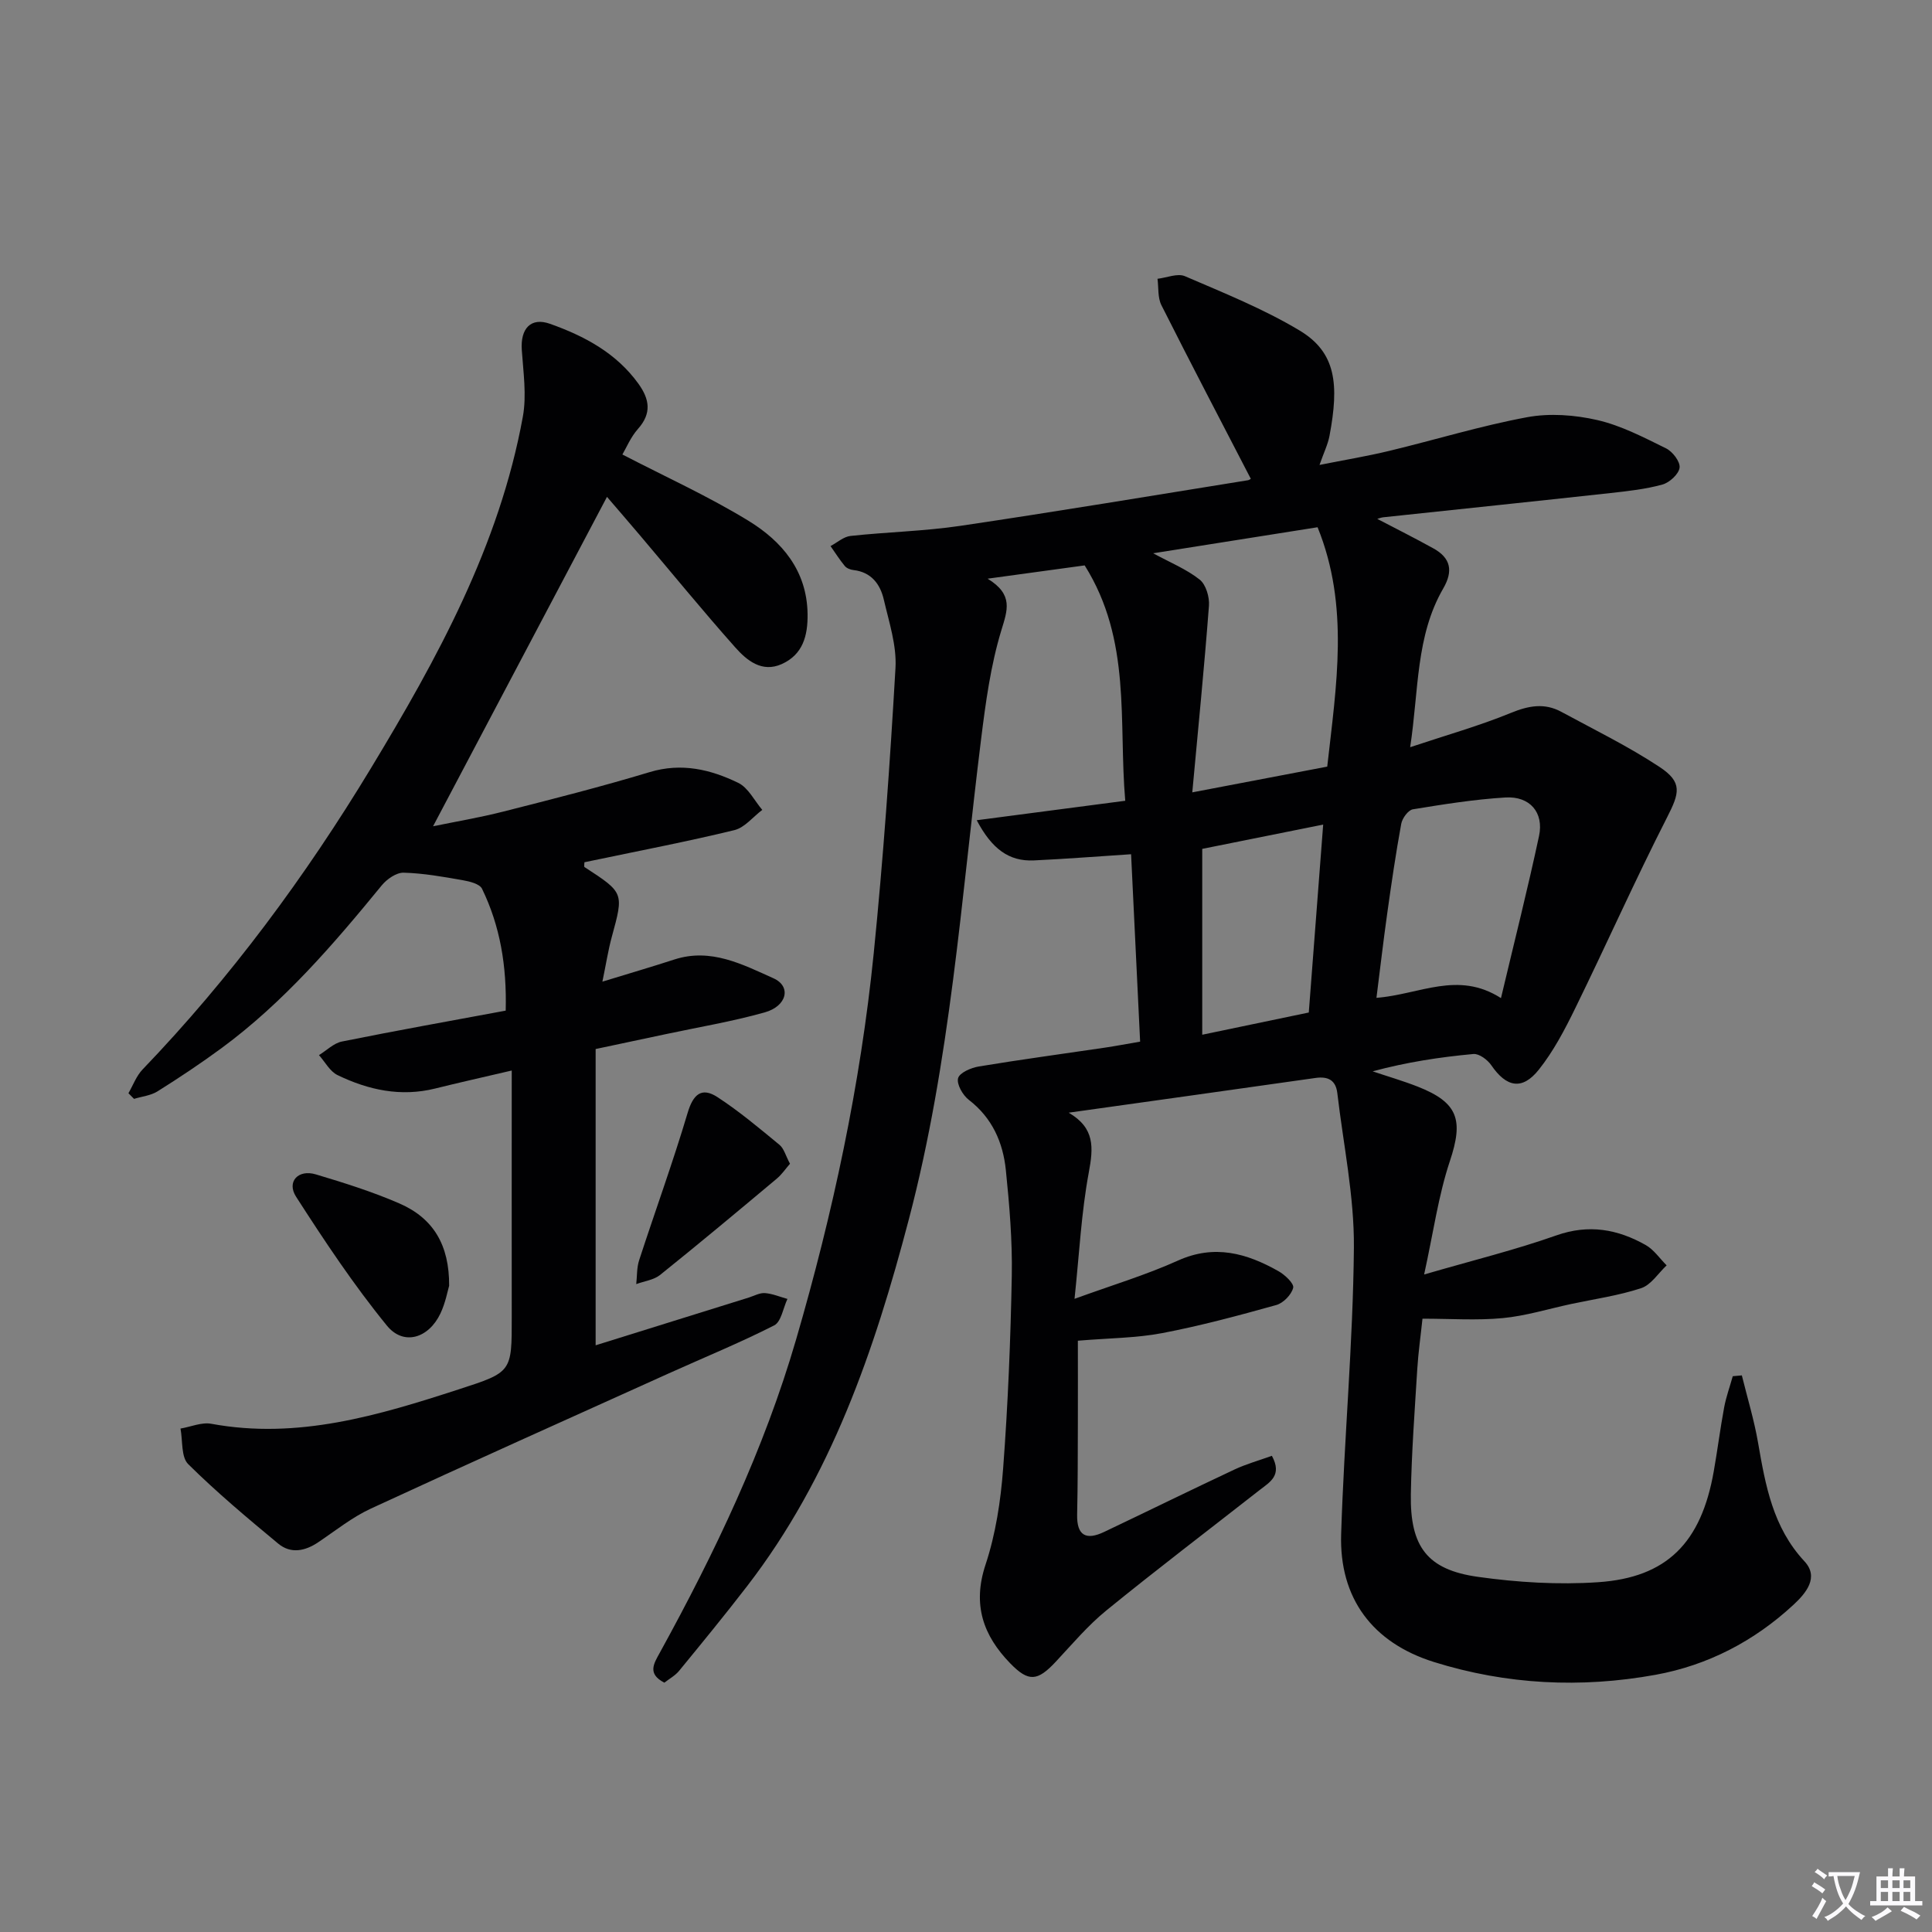
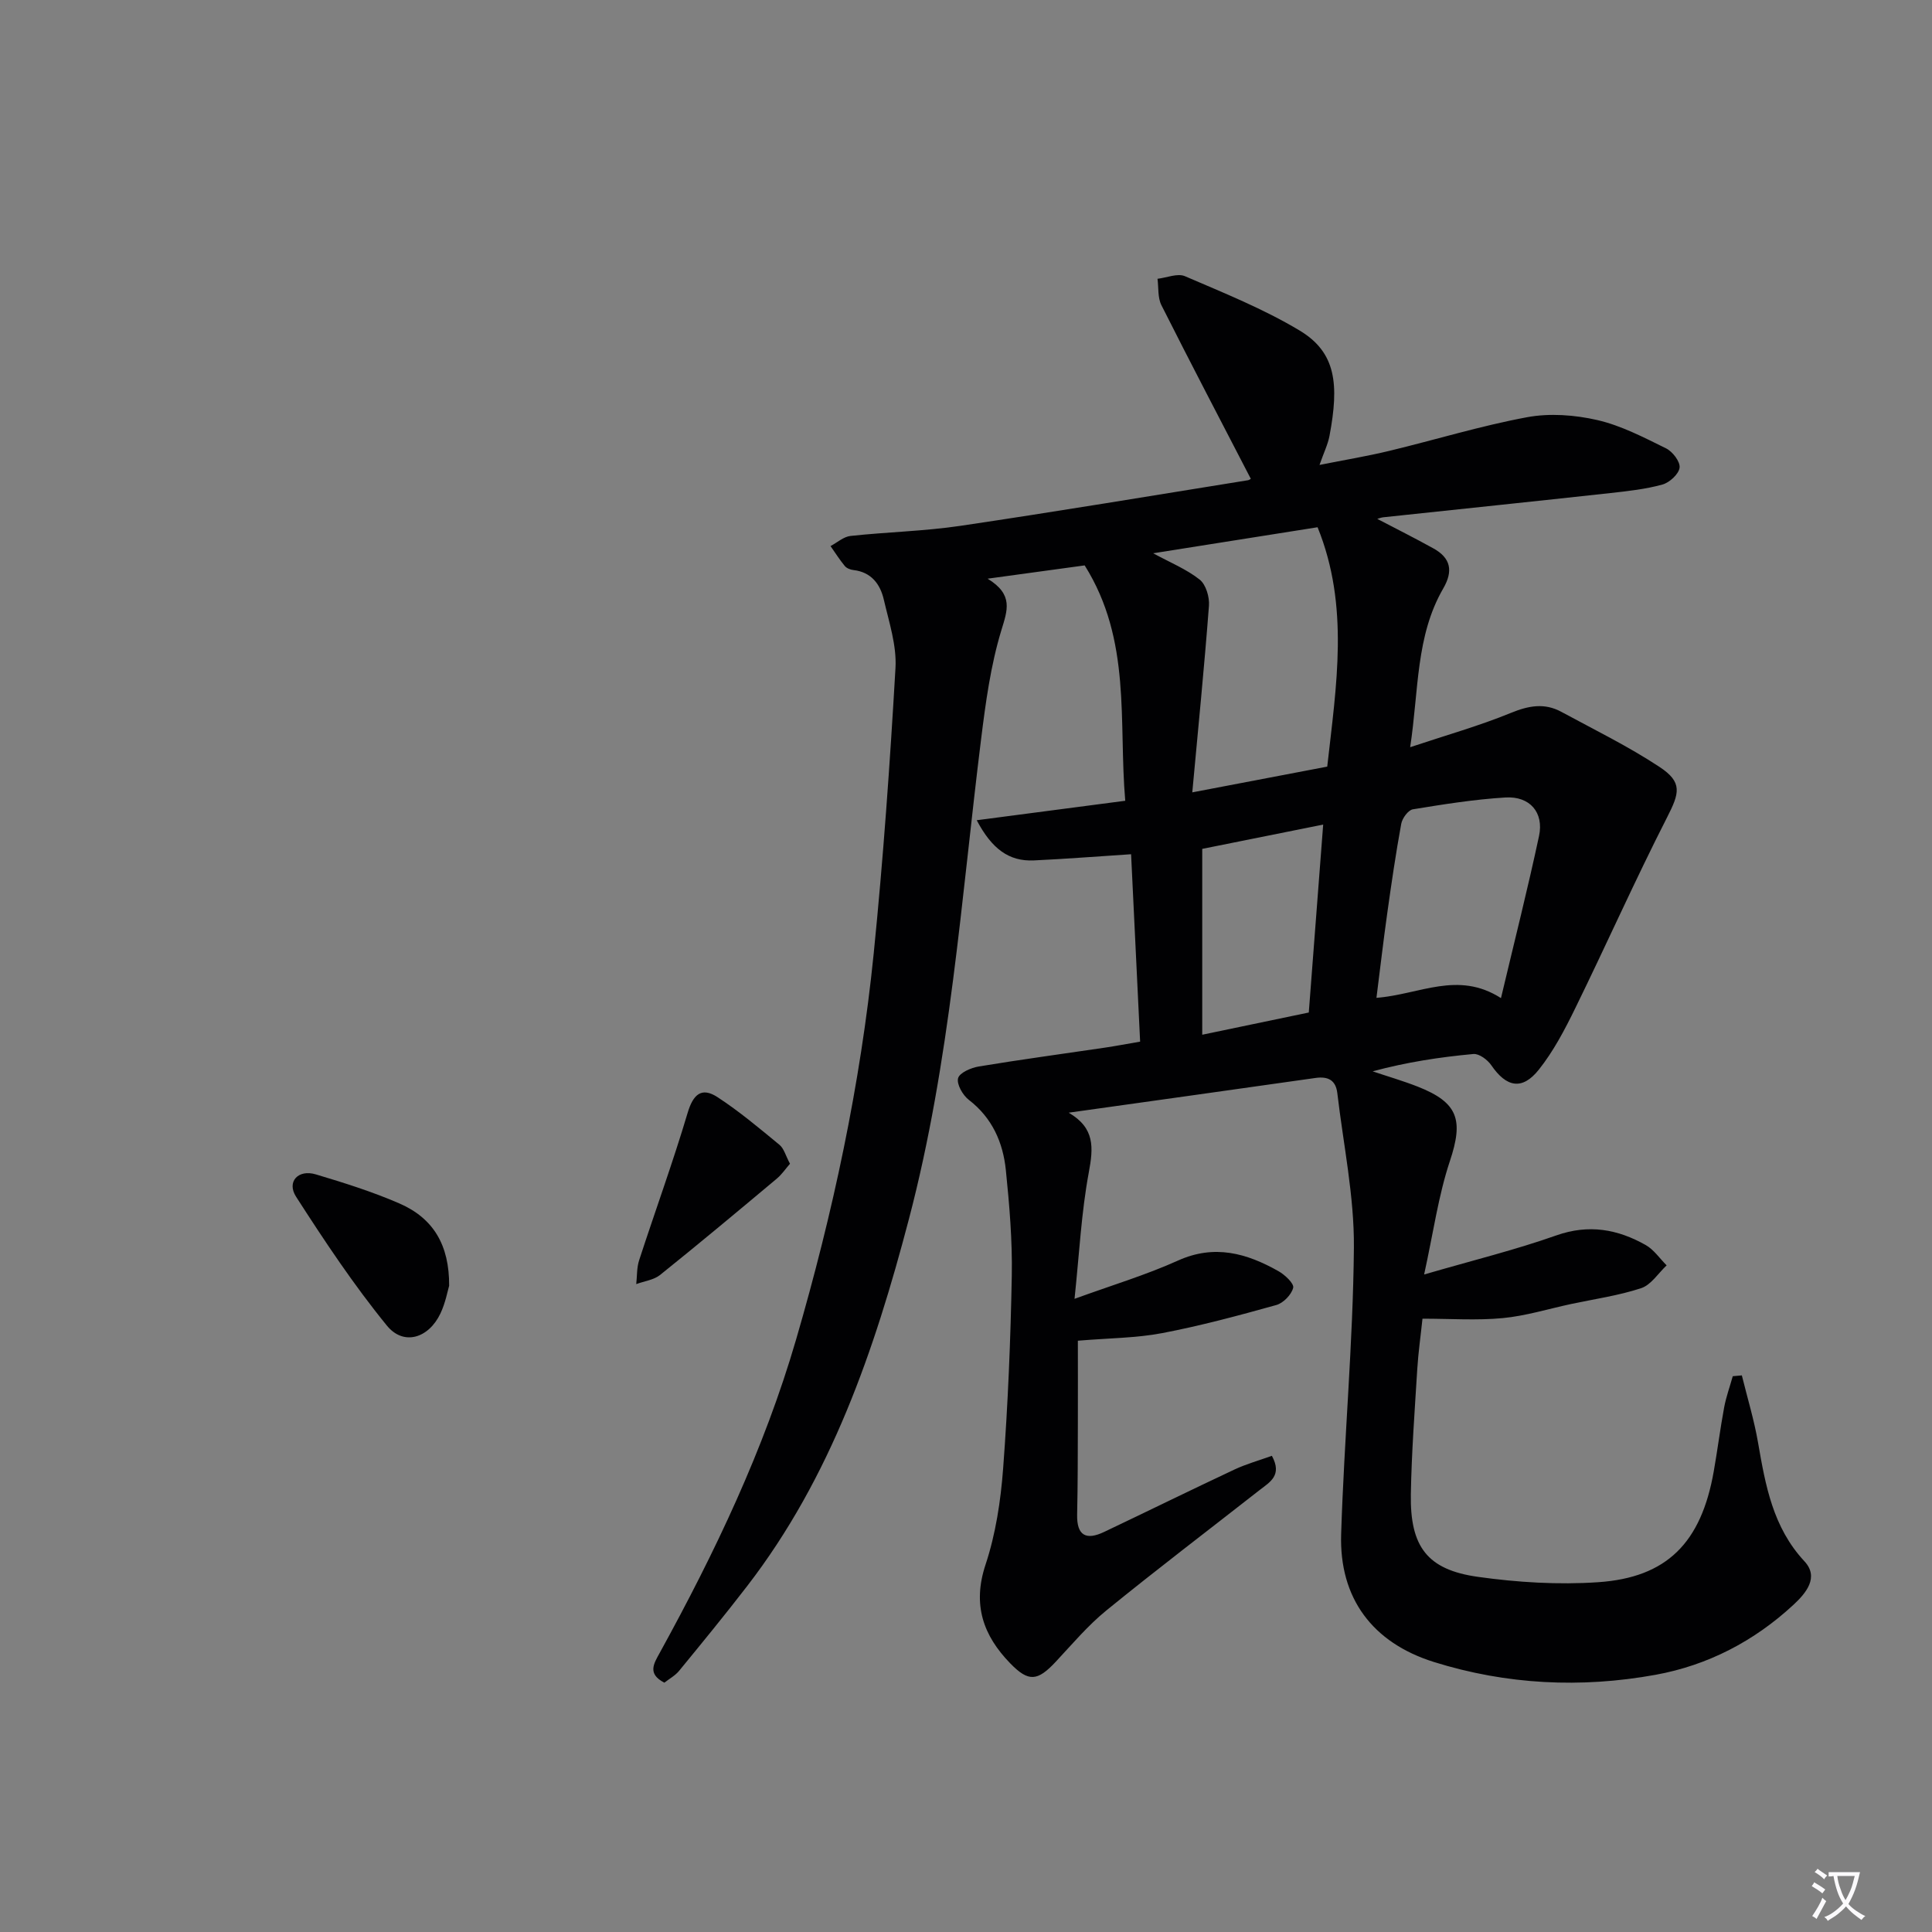
<svg xmlns="http://www.w3.org/2000/svg" enable-background="new 0 0 400 400" viewBox="0 0 400 400">
  <rect x="0" y="0" width="400" height="400" fill="#808080" stroke="none" />
  <path d="m377.9 391.2c-.2.3-.4.5-.6.8-.7-.6-1.4-1-2.2-1.5.2-.3.4-.5.5-.8.6.4 1.4.8 2.3 1.5zm-1.8 6.1c-.2-.2-.5-.4-.9-.6.4-.6.8-1.2 1.2-1.9s.7-1.3.9-1.9c.3.3.5.5.8.7-.7 1.3-1.4 2.6-2 3.7zm2.2-9c-.3.3-.5.5-.6.8-.6-.6-1.3-1.1-2-1.5.3-.3.5-.5.6-.7.6.5 1.3.9 2 1.4zm.3.2v-.9h2 4.5c-.3 1.3-.6 2.5-1 3.6s-.9 2.1-1.4 3c.4.5 1 1 1.6 1.4s1.2.8 1.9 1.1c-.3.2-.5.4-.8.8-.4-.3-1-.7-1.6-1.2s-1.2-1.1-1.6-1.6c-.5.6-1.1 1.1-1.7 1.6s-1.4.9-2.1 1.4c-.1-.3-.3-.5-.7-.8.6-.2 1.2-.5 1.9-1s1.4-1.1 2-1.8c-.5-.8-.9-1.6-1.2-2.5s-.6-2-.8-3.2c-.4.1-.7.1-1 .1zm2.5 2.7c.3 1 .7 1.7 1 2.2.3-.5.6-1.1 1-2s.6-1.9.9-3h-3.2-.4c.1.9.3 1.8.7 2.8z" fill="#fbfafc" />
-   <path d="m396.5 388.5v1.5 3.6h1.5v.9c-.4 0-1 0-1.7 0h-7.9c-.5 0-.9 0-1.2 0v-.9h1.3v-3.5c0-.7 0-1.2 0-1.6h2.4c0-.8 0-1.4 0-1.7h1c0 .3-.1.8-.1 1.7h1.5c0-.8 0-1.4 0-1.7h1c0 .3-.1.9-.1 1.7zm-8.2 9.2c-.2-.3-.5-.5-.8-.8.8-.3 1.4-.6 1.9-.9s1-.7 1.4-1.1c.3.3.6.5.9.8-1.6 1-2.8 1.6-3.4 2zm2.6-6.8v-1.6h-1.5v1.6zm0 2.7v-1.9h-1.5v1.9zm2.4-2.7v-1.6h-1.5v1.6zm0 2.7v-1.9h-1.5v1.9zm.2 2 .7-.8c.4.2.9.5 1.6.8s1.3.7 1.8 1c-.3.3-.5.5-.8.8-.4-.3-1.5-1-3.3-1.8zm2-4.7v-1.6h-1.4v1.6zm0 2.7v-1.9h-1.4v1.9z" fill="#fbfafc" />
  <g fill="#010103">
    <path d="m221.26 230.37c5.46 3.19 5.12 7.24 4.16 12.39-1.54 8.28-1.96 16.77-2.95 26.15 7.86-2.86 14.83-4.95 21.41-7.92 7.57-3.42 14.24-1.52 20.81 2.19 1.33.75 3.26 2.56 3.05 3.44-.35 1.42-2.03 3.16-3.49 3.57-7.82 2.18-15.68 4.3-23.65 5.82-5.34 1.02-10.88 1.02-17.44 1.57 0 5.48.02 11.23 0 16.99-.02 6.33-.01 12.66-.15 18.99-.1 4.42 1.89 5.37 5.59 3.61 9-4.28 17.95-8.68 26.98-12.92 2.48-1.16 5.15-1.9 7.75-2.84 2.2 4.04-.41 5.43-2.45 7.02-10.61 8.31-21.35 16.47-31.8 24.98-3.84 3.12-7.09 6.99-10.49 10.63-3.78 4.04-5.62 4.26-9.43.34-5.61-5.77-7.86-12.15-5.12-20.42 2.11-6.37 3.15-13.24 3.65-19.96 1-13.26 1.54-26.57 1.79-39.87.13-7.29-.49-14.62-1.23-21.88-.59-5.73-2.82-10.81-7.67-14.54-1.25-.96-2.55-3.24-2.22-4.48.31-1.14 2.7-2.17 4.31-2.43 8.68-1.44 17.41-2.61 26.11-3.9 2.27-.34 4.52-.77 7.27-1.24-.62-12.93-1.24-25.61-1.87-38.8-7.24.47-13.67.98-20.12 1.28-5.19.24-8.72-2.41-11.84-8.32 10.52-1.38 20.34-2.67 30.75-4.03-1.42-16.46 1.36-33.18-8.4-48.73-5.68.78-12.3 1.68-20.09 2.75 5.41 3.33 4.1 6.52 2.82 10.75-2.2 7.24-3.23 14.89-4.17 22.44-4.14 33.26-6.38 66.77-14.95 99.4-7.13 27.18-16.1 53.43-33.51 76.01-4.57 5.93-9.32 11.73-14.07 17.52-.81.99-2.02 1.64-3.05 2.45-3.59-1.85-2.18-3.95-.93-6.23 11.4-20.73 21.57-42.05 28.2-64.81 7.62-26.16 13.33-52.79 16.07-79.92 1.98-19.66 3.37-39.39 4.51-59.12.27-4.65-1.33-9.47-2.41-14.13-.74-3.22-2.59-5.73-6.31-6.15-.63-.07-1.39-.37-1.78-.84-1.07-1.3-1.98-2.74-2.95-4.12 1.38-.73 2.7-1.94 4.14-2.1 7.59-.82 15.27-.98 22.81-2.1 19.85-2.94 39.64-6.24 59.46-9.43.43-.07.81-.5.58-.35-6.23-12.03-12.45-23.91-18.48-35.89-.79-1.56-.57-3.63-.81-5.47 1.91-.22 4.14-1.19 5.67-.54 8.05 3.47 16.27 6.76 23.75 11.25 7.56 4.54 8.2 11.13 6.19 21.8-.33 1.76-1.16 3.43-2.07 6.03 5.22-1.04 9.89-1.81 14.48-2.92 9.51-2.29 18.9-5.18 28.5-6.96 4.68-.87 9.87-.48 14.54.59 4.94 1.14 9.62 3.59 14.23 5.86 1.35.66 2.96 2.76 2.8 4-.17 1.33-2.08 3.08-3.55 3.49-3.48.96-7.14 1.36-10.76 1.76-15.68 1.72-31.37 3.35-47.05 5.02-.44.05-.87.23-1.23.33 3.89 2.03 7.8 3.99 11.62 6.11 3.59 1.98 4.14 4.67 2.04 8.29-5.71 9.86-5.05 21.03-6.85 32.87 7.52-2.51 14.34-4.43 20.85-7.1 3.68-1.51 6.97-2.11 10.45-.22 6.83 3.7 13.85 7.13 20.32 11.4 4.83 3.19 4.14 5.41 1.57 10.45-6.63 13-12.57 26.36-18.99 39.47-2.17 4.44-4.51 8.93-7.57 12.77-3.45 4.33-6.72 3.63-9.83-.92-.78-1.14-2.53-2.44-3.71-2.33-6.92.64-13.8 1.68-20.86 3.59 3.12 1.05 6.29 1.97 9.35 3.17 8.41 3.31 9.47 6.94 6.64 15.42-2.38 7.14-3.41 14.73-5.33 23.47 10.15-2.95 18.9-5.1 27.36-8.09 6.72-2.37 12.7-1.3 18.53 2 1.69.96 2.89 2.78 4.32 4.2-1.74 1.63-3.22 4.04-5.27 4.72-4.7 1.55-9.69 2.25-14.56 3.29-4.7 1.01-9.36 2.46-14.11 2.91-5.36.51-10.81.12-16.61.12-.38 3.62-.87 7.02-1.08 10.44-.53 8.63-1.18 17.27-1.33 25.91-.18 10.87 3.4 15.63 13.89 17.1 8.19 1.15 16.63 1.67 24.87 1.11 14.3-.96 21.36-8.22 23.95-22.93.78-4.42 1.34-8.87 2.16-13.28.41-2.18 1.18-4.29 1.78-6.44.63-.06 1.25-.11 1.88-.17 1.14 4.63 2.54 9.21 3.35 13.89 1.54 8.87 3.06 17.56 9.61 24.6 3.09 3.32.32 6.6-2.29 9.02-8.12 7.52-17.74 12.52-28.54 14.48-15.42 2.8-30.85 2.05-45.88-2.65-12.71-3.98-19.63-13.2-19.21-26.49.62-19.77 2.46-39.51 2.64-59.27.09-10.66-2.18-21.34-3.43-32-.31-2.66-1.86-3.54-4.52-3.16-17.02 2.42-34.06 4.8-51.1 7.19zm25.59-66.32c10.27-1.96 19-3.63 27.94-5.33 1.87-16.76 4.64-33.21-2-49.56-10.91 1.73-22.28 3.53-34.04 5.39 3.53 1.92 6.9 3.29 9.63 5.45 1.3 1.03 2.06 3.63 1.92 5.42-.96 12.65-2.22 25.27-3.45 38.63zm63.91 42.6c2.79-11.76 5.54-22.62 7.88-33.57 1.04-4.87-1.91-8.28-6.96-7.97-6.42.39-12.81 1.41-19.16 2.45-.97.16-2.2 1.85-2.41 3-1.13 6.18-2.04 12.4-2.91 18.63-.81 5.75-1.47 11.52-2.22 17.4 8.93-.68 16.85-5.67 25.78.06zm-61.85-30.9v38.48c7.79-1.63 14.83-3.09 22.06-4.6 1-13.07 1.97-25.71 2.98-38.91-8.91 1.79-16.99 3.41-25.04 5.03z" />
-     <path d="m123.32 217.19v61.34c10.23-3.19 20.97-6.54 31.72-9.89 1.11-.35 2.25-1 3.33-.92 1.57.12 3.11.78 4.66 1.21-.89 1.88-1.28 4.73-2.75 5.48-7.1 3.61-14.49 6.63-21.76 9.91-20.59 9.3-41.22 18.53-61.72 28.01-3.88 1.79-7.32 4.56-10.9 6.97-2.75 1.85-5.69 2.45-8.3.29-6.38-5.29-12.75-10.63-18.63-16.45-1.5-1.48-1.12-4.86-1.6-7.37 2.13-.36 4.38-1.36 6.38-.99 17.91 3.3 34.59-1.73 51.26-7.14 10.97-3.56 10.96-3.54 10.94-14.96-.02-16.78 0-33.55 0-51.04-6.24 1.46-11.05 2.53-15.82 3.72-7.14 1.78-13.86.32-20.26-2.78-1.57-.76-2.57-2.72-3.83-4.13 1.58-.96 3.04-2.47 4.74-2.81 11.2-2.26 22.45-4.27 33.92-6.4.24-9.26-1.15-17.51-4.9-25.23-.49-1.02-2.59-1.53-4.03-1.78-4.04-.71-8.12-1.44-12.2-1.55-1.5-.04-3.46 1.32-4.52 2.61-10.03 12.26-20.34 24.25-33.19 33.72-4.29 3.15-8.73 6.11-13.24 8.94-1.4.88-3.24 1.06-4.87 1.56-.39-.39-.77-.78-1.16-1.17.96-1.65 1.64-3.58 2.93-4.92 18.18-18.94 33.73-39.97 47.26-62.34 13.76-22.75 26.62-46.15 31.47-72.81.81-4.45.09-9.23-.22-13.83-.3-4.37 1.84-6.82 5.84-5.4 7.09 2.52 13.69 6.01 18.29 12.38 2.33 3.23 2.81 6.15-.09 9.4-1.49 1.68-2.39 3.88-3.21 5.28 8.9 4.61 17.79 8.64 26.05 13.69 6.97 4.26 12.17 10.33 12.29 19.34.06 4.49-.97 8.39-5.35 10.36-4.11 1.84-7.23-.76-9.63-3.46-6.74-7.58-13.16-15.45-19.72-23.19-2.34-2.76-4.7-5.49-6.83-7.97-12.06 22.84-23.95 45.35-36.01 68.2 4.54-.94 9.64-1.79 14.62-3.06 10.12-2.57 20.25-5.14 30.25-8.16 6.58-1.98 12.58-.55 18.31 2.23 2.08 1.01 3.35 3.68 4.98 5.6-1.92 1.44-3.64 3.67-5.78 4.19-9.65 2.35-19.43 4.22-29.16 6.26-.63.13-1.26.26-1.88.39 0 .44-.12.91.02 1 8.18 5.32 8.14 5.31 5.66 14.4-.77 2.81-1.21 5.71-1.96 9.32 5.51-1.69 10.23-3.07 14.91-4.59 7.54-2.44 14.1 1.02 20.5 3.89 3.76 1.68 2.82 5.77-1.82 7.07-6.69 1.88-13.58 3.03-20.38 4.48-4.54.97-9.07 1.92-14.61 3.1z" />
    <path d="m92.99 266.2c-.31 1.03-.75 3.51-1.79 5.71-2.43 5.16-7.63 6.8-11.1 2.54-6.86-8.41-12.92-17.53-18.8-26.68-2-3.11.44-5.72 4.08-4.63 5.85 1.75 11.72 3.59 17.31 6.02 7.03 3.06 10.35 8.6 10.3 17.04z" />
    <path d="m163.56 240.94c-.9 1.03-1.69 2.21-2.74 3.09-8 6.7-16 13.39-24.14 19.92-1.31 1.06-3.29 1.29-4.95 1.91.18-1.66.09-3.4.6-4.95 3.31-10.17 6.98-20.23 10.03-30.48 1.14-3.85 2.88-5.43 6.17-3.29 4.52 2.94 8.68 6.45 12.86 9.89.92.76 1.27 2.24 2.17 3.91z" />
  </g>
</svg>